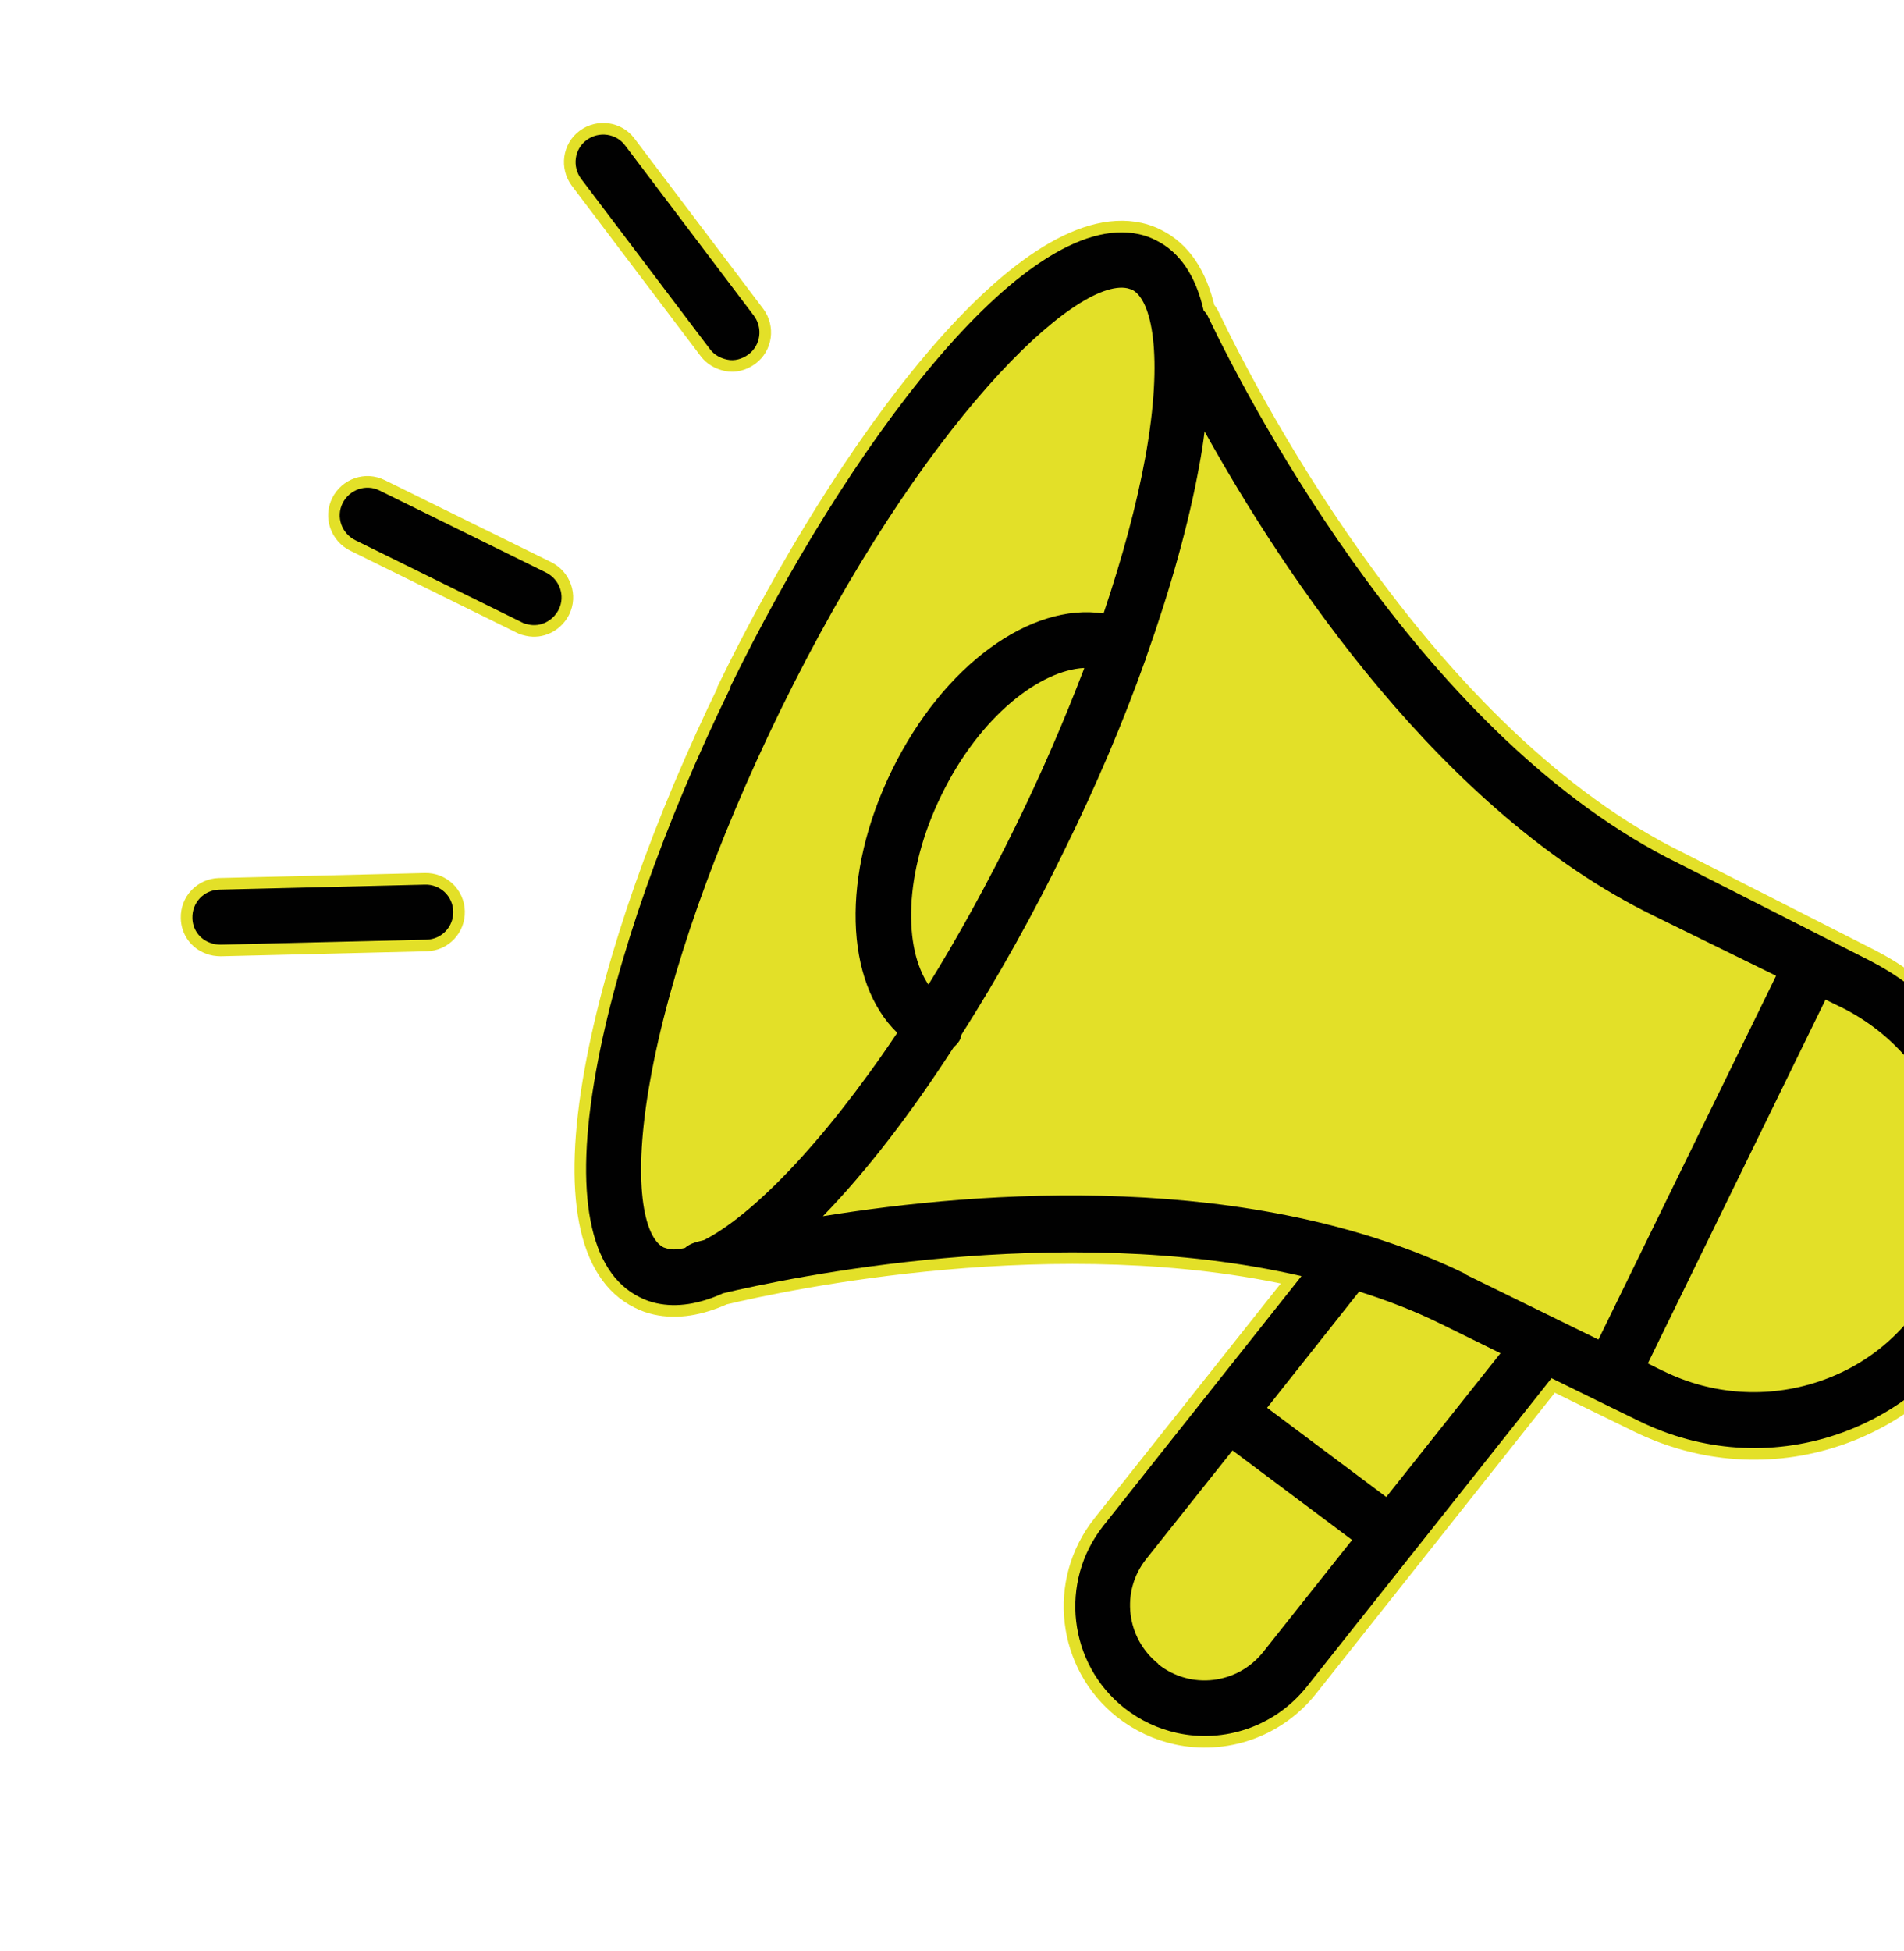
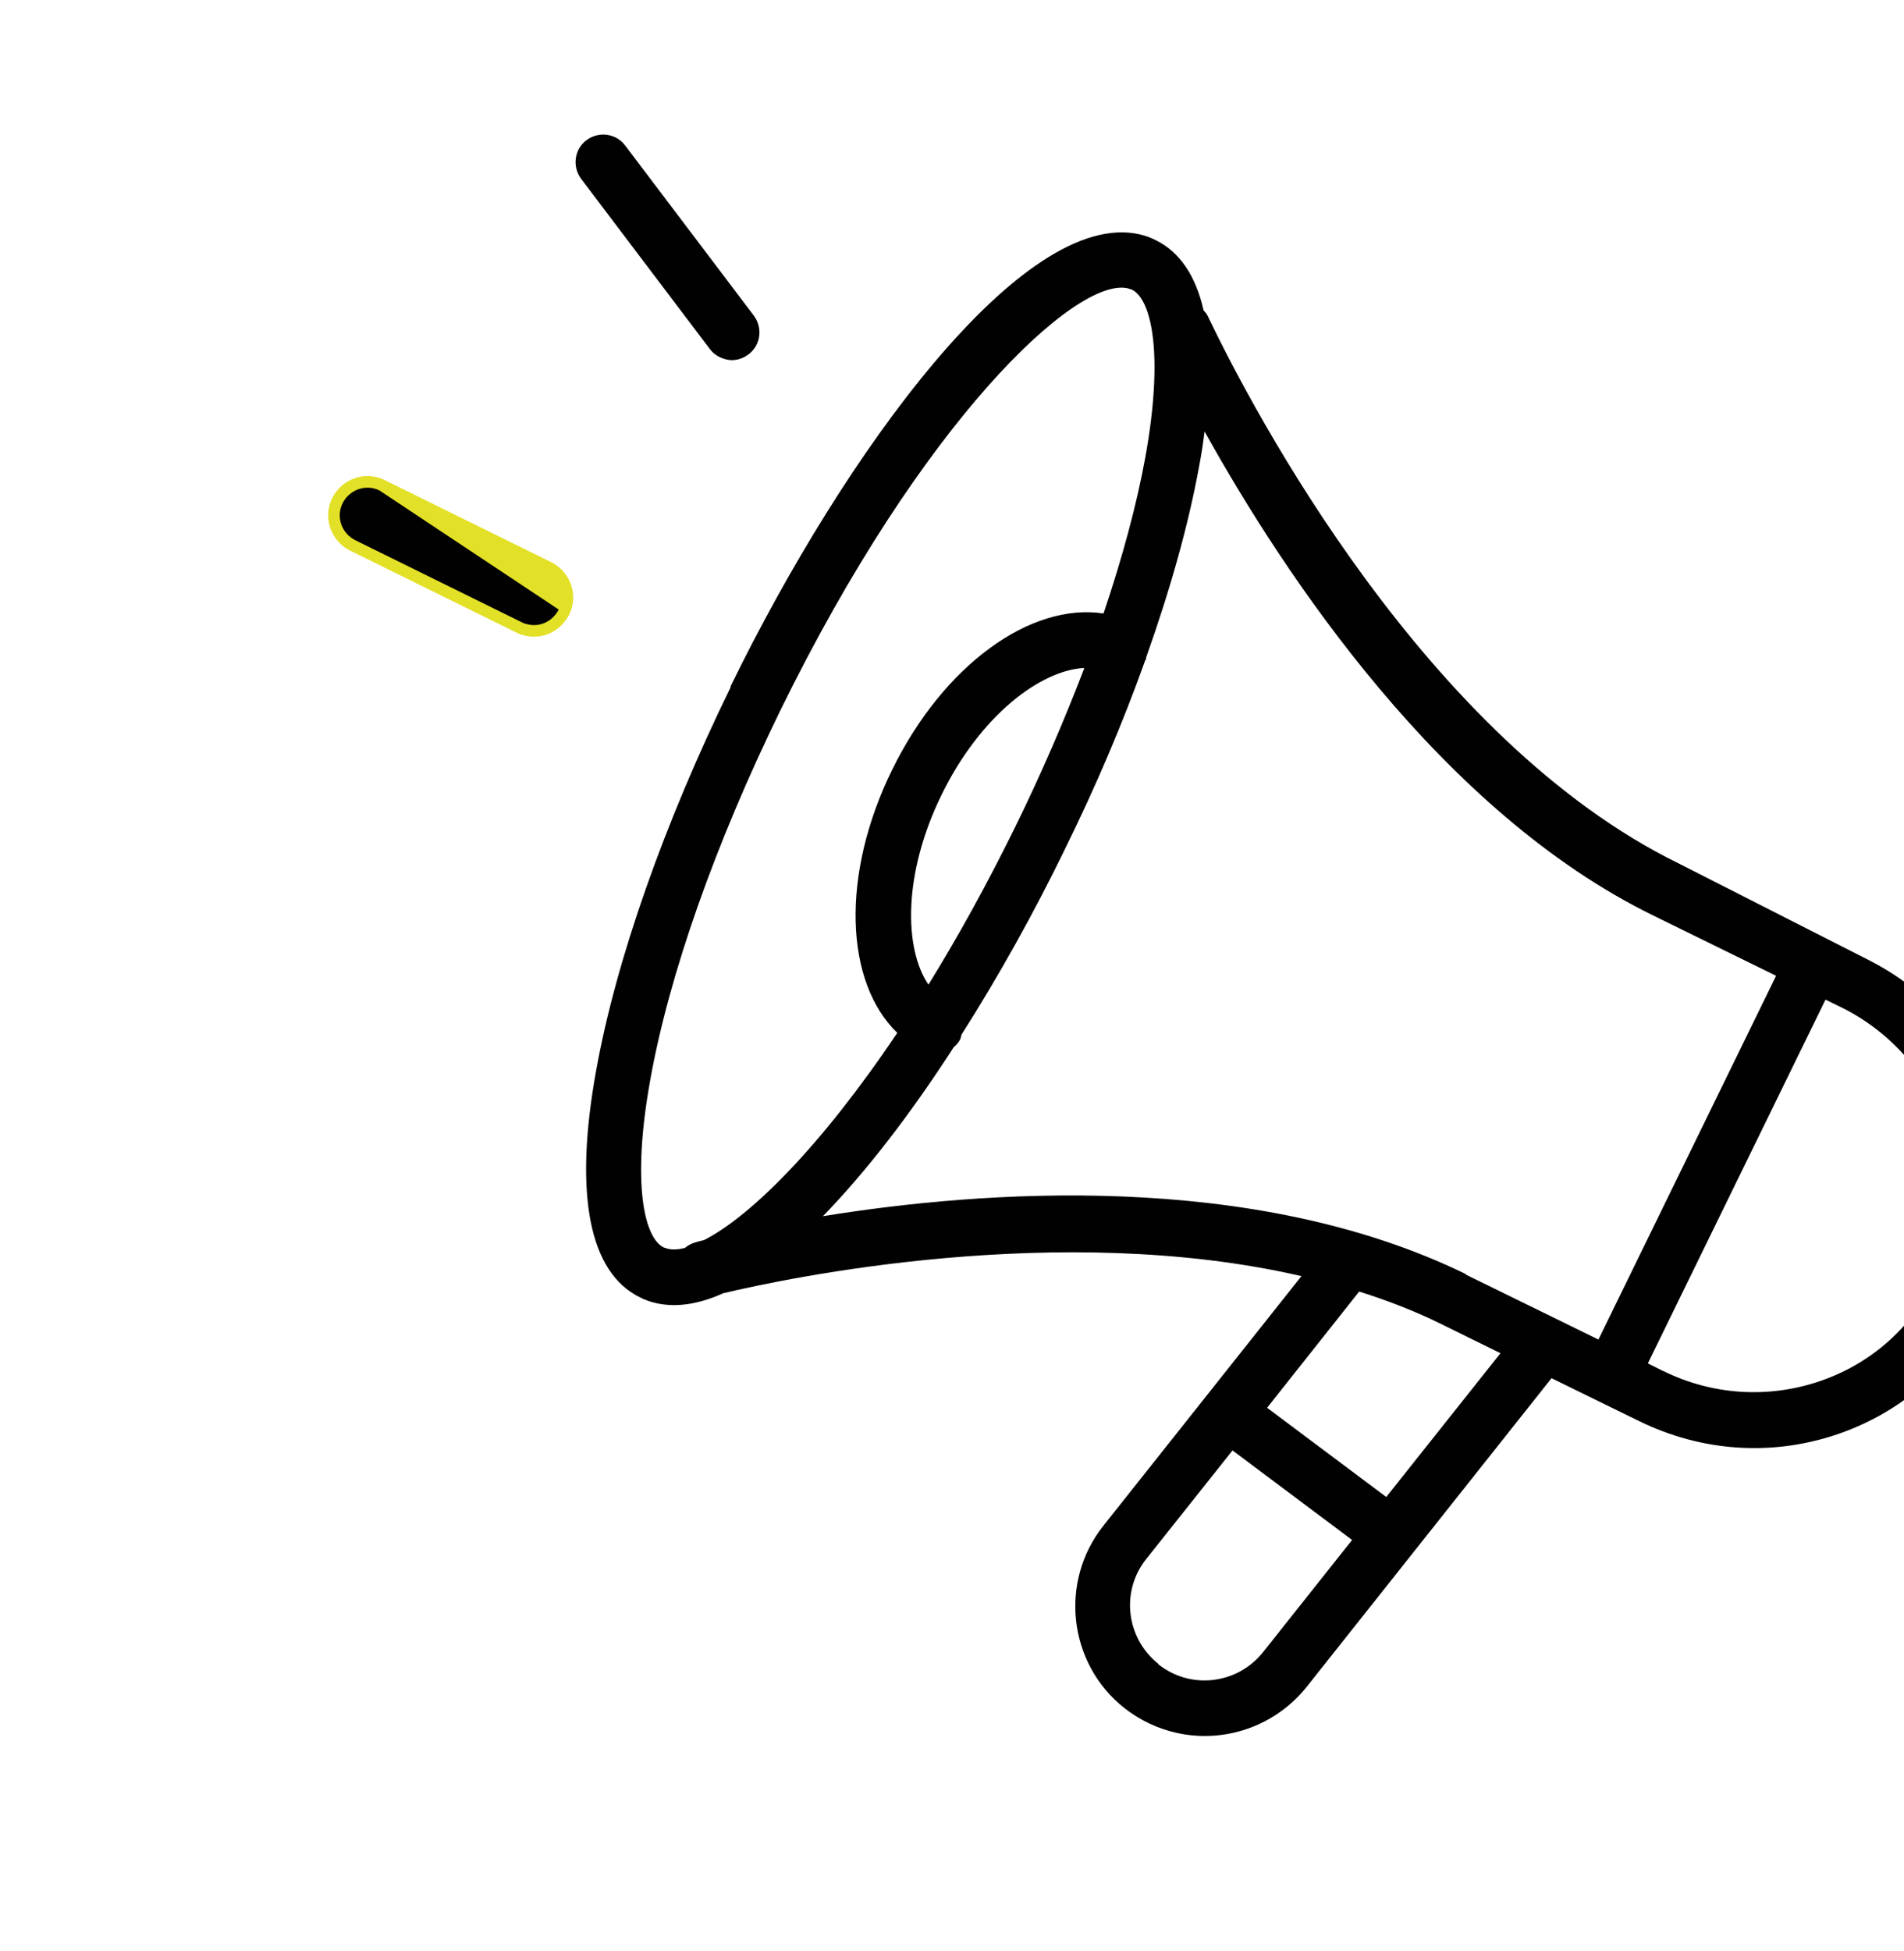
<svg xmlns="http://www.w3.org/2000/svg" width="246" height="252" viewBox="0 0 246 252" fill="none">
  <g clip-path="url(#clip0_116_10627)">
-     <path d="M94.368 88.694C109.253 58.227 132.169 26.935 147.184 30.256C147.933 30.422 148.661 30.681 149.321 31.023C152.419 32.543 154.49 35.602 155.508 40.096C155.664 40.278 155.867 40.47 156.002 40.745C162.041 53.367 184.347 95.594 216.885 111.526L241.673 124.125C241.673 124.125 241.849 124.213 241.979 124.291C249.538 128.269 255.193 134.868 258.027 142.905C260.976 151.31 260.444 160.369 256.503 168.428C252.572 176.44 245.75 182.438 237.319 185.284C228.888 188.13 219.851 187.505 211.794 183.564L206.657 181.054L200.461 178.014L168.828 217.879C164.691 223.049 158.135 225.181 152.055 223.836C149.669 223.308 147.351 222.255 145.26 220.615C138.037 214.896 136.796 204.316 142.572 197.056L168.149 164.831C136.824 157.608 101.554 165.116 93.424 167.047C90.37 168.432 87.466 168.918 84.8 168.329C84.051 168.163 83.324 167.904 82.663 167.562C76.113 164.346 74.129 154.241 77.019 138.294C79.593 123.995 85.796 106.377 94.405 88.752L94.368 88.694Z" fill="#E3E028" stroke="#E3E028" stroke-width="3" stroke-miterlimit="10" />
    <path d="M68.276 80.665C69.82 81.007 71.414 80.231 72.187 78.734C73.069 76.966 72.313 74.836 70.546 73.954L49.044 63.359C47.276 62.477 45.147 63.233 44.265 65C43.383 66.768 44.139 68.898 45.906 69.78L67.408 80.375C67.668 80.531 67.995 80.603 68.276 80.665Z" fill="#E3E028" stroke="#E3E028" stroke-width="3" stroke-miterlimit="10" />
-     <path d="M93.949 46.45C94.885 46.657 95.877 46.386 96.697 45.782C98.281 44.612 98.58 42.372 97.41 40.788L80.782 18.806C79.611 17.223 77.371 16.923 75.788 18.094C74.204 19.265 73.905 21.505 75.075 23.089L91.703 45.07C92.27 45.834 93.06 46.254 93.902 46.44L93.949 46.45Z" fill="#E3E028" stroke="#E3E028" stroke-width="3" stroke-miterlimit="10" />
-     <path d="M27.099 121.756C27.546 121.953 28.024 122.009 28.512 122.019L55.101 121.374C57.075 121.32 58.612 119.698 58.558 117.723C58.504 115.748 56.881 114.212 54.907 114.265L28.319 114.91C26.344 114.964 24.808 116.587 24.861 118.562C24.878 120.038 25.784 121.269 27.099 121.756Z" fill="#E3E028" stroke="#E3E028" stroke-width="3" stroke-miterlimit="10" />
    <path d="M94.368 88.694C109.253 58.227 132.169 26.935 147.184 30.256C147.933 30.422 148.661 30.681 149.321 31.023C152.419 32.543 154.49 35.602 155.508 40.096C155.664 40.278 155.867 40.47 156.002 40.745C162.041 53.367 184.347 95.594 216.885 111.526L241.673 124.125C241.673 124.125 241.849 124.213 241.979 124.291C249.538 128.269 255.193 134.868 258.027 142.905C260.976 151.31 260.444 160.369 256.503 168.428C252.572 176.44 245.75 182.438 237.319 185.284C228.888 188.13 219.851 187.505 211.794 183.564L206.657 181.054L200.461 178.014L168.828 217.879C164.691 223.049 158.135 225.181 152.055 223.836C149.669 223.308 147.351 222.255 145.26 220.615C138.037 214.896 136.796 204.316 142.572 197.056L168.149 164.831C136.824 157.608 101.554 165.116 93.424 167.047C90.37 168.432 87.466 168.918 84.8 168.329C84.051 168.163 83.324 167.904 82.663 167.562C76.113 164.346 74.129 154.241 77.019 138.294C79.593 123.995 85.796 106.377 94.405 88.752L94.368 88.694ZM214.895 177.085C221.221 180.202 228.382 180.658 235.005 178.442C241.628 176.227 246.986 171.524 250.056 165.186C253.116 158.895 253.562 151.78 251.253 145.136C248.961 138.642 244.295 133.341 238.072 130.198L235.858 129.119L212.904 176.105L214.848 177.075L214.895 177.085ZM149.651 214.962C153.821 218.289 159.869 217.566 163.196 213.395L174.692 198.91L159.243 187.347L148.095 201.369C144.768 205.54 145.491 211.588 149.661 214.915L149.651 214.962ZM163.66 181.798L179.108 193.361L193.864 174.789L186.253 171.044C182.848 169.359 179.277 167.98 175.607 166.825L163.696 181.855L163.66 181.798ZM189.344 164.613L206.52 173.025L229.474 126.039L213.628 118.265C186.263 104.9 166.021 74.415 155.632 55.727C155.461 57.162 155.224 58.68 154.929 60.234C153.575 67.687 151.234 76.051 148.114 84.832C148.083 84.972 148.063 85.066 148.031 85.206C148.031 85.206 148.011 85.299 147.964 85.289C145.124 93.248 141.63 101.504 137.543 109.776C133.581 117.929 129.026 126.097 124.211 133.669C124.18 133.809 124.139 133.996 124.108 134.136C123.911 134.583 123.584 134.953 123.22 135.265C117.767 143.726 111.975 151.277 106.322 157.093C126.678 153.793 161.812 151.113 189.401 164.576L189.344 164.613ZM140.041 86.284C134.481 86.576 126.677 92.357 121.646 102.678C116.636 112.905 116.807 122.56 119.955 127.182C123.695 121.14 127.451 114.365 131.195 106.753C134.587 99.848 137.527 92.991 140.077 86.341L140.041 86.284ZM84.004 139.545C81.631 152.71 83.186 159.875 85.754 161.13C85.941 161.172 86.118 161.26 86.305 161.301C86.913 161.436 87.656 161.404 88.487 161.195C88.851 160.883 89.298 160.638 89.77 160.497C89.931 160.435 90.347 160.331 90.97 160.174C96.943 157.128 106.043 148.149 115.928 133.407C109.136 126.85 108.619 112.996 115.236 99.493C121.875 85.897 133.184 77.8 142.58 79.24C145.01 72.025 146.869 65.174 147.991 58.993C150.364 45.828 148.808 38.663 146.24 37.408C146.053 37.367 145.876 37.278 145.689 37.237C139 35.757 119.143 54.33 100.789 91.832C92.444 108.927 86.443 125.854 84.004 139.545Z" fill="#010101" />
-     <path d="M68.276 80.665C69.82 81.007 71.414 80.231 72.187 78.734C73.069 76.966 72.313 74.836 70.546 73.954L49.044 63.359C47.276 62.477 45.147 63.233 44.265 65C43.383 66.768 44.139 68.898 45.906 69.78L67.408 80.375C67.668 80.531 67.995 80.603 68.276 80.665Z" fill="#010101" />
+     <path d="M68.276 80.665C69.82 81.007 71.414 80.231 72.187 78.734L49.044 63.359C47.276 62.477 45.147 63.233 44.265 65C43.383 66.768 44.139 68.898 45.906 69.78L67.408 80.375C67.668 80.531 67.995 80.603 68.276 80.665Z" fill="#010101" />
    <path d="M93.949 46.45C94.885 46.657 95.877 46.386 96.697 45.782C98.281 44.612 98.58 42.372 97.41 40.788L80.782 18.806C79.611 17.223 77.371 16.923 75.788 18.094C74.204 19.265 73.905 21.505 75.075 23.089L91.703 45.07C92.27 45.834 93.06 46.254 93.902 46.44L93.949 46.45Z" fill="#010101" />
-     <path d="M27.099 121.756C27.546 121.953 28.024 122.009 28.512 122.019L55.101 121.374C57.075 121.32 58.612 119.698 58.558 117.723C58.504 115.748 56.881 114.212 54.907 114.265L28.319 114.91C26.344 114.964 24.808 116.587 24.861 118.562C24.878 120.038 25.784 121.269 27.099 121.756Z" fill="#010101" />
  </g>
  <defs>
    <clipPath id="clip0_116_10627">
      <rect width="252.274" height="202.236" fill="white" transform="matrix(-0.976 -0.216 -0.216 0.976 289.999 54.487)" />
    </clipPath>
  </defs>
</svg>